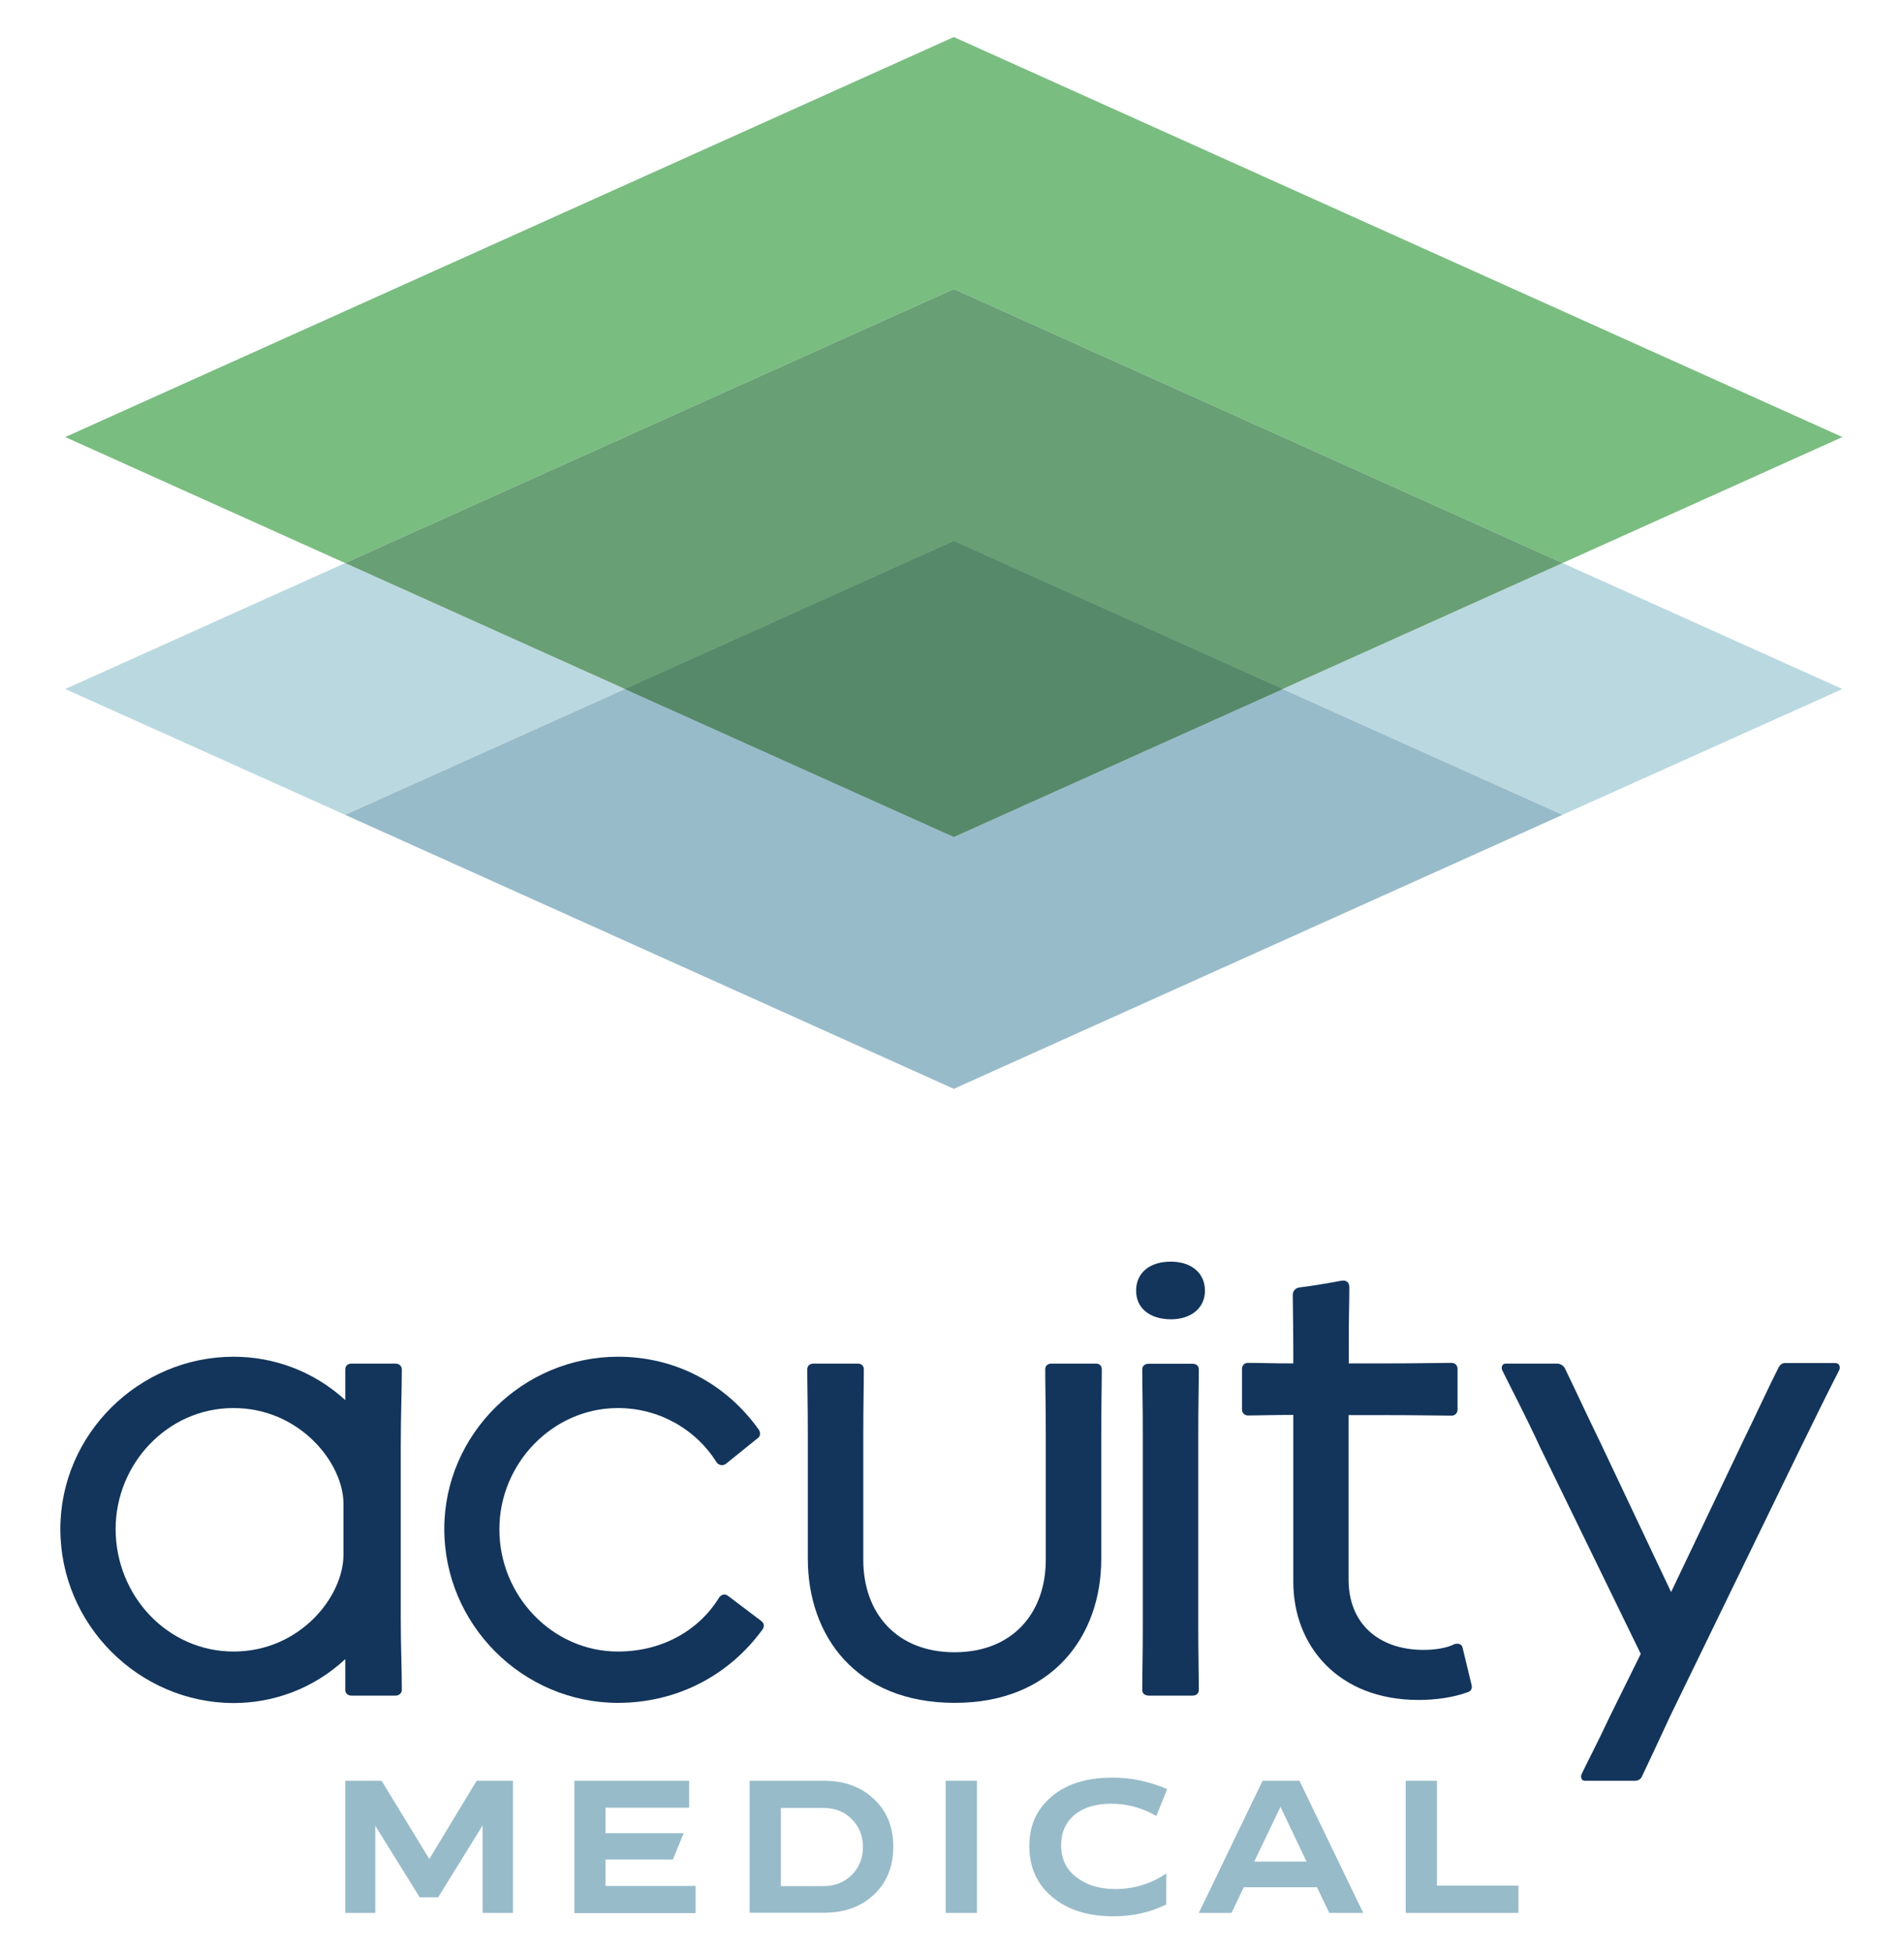
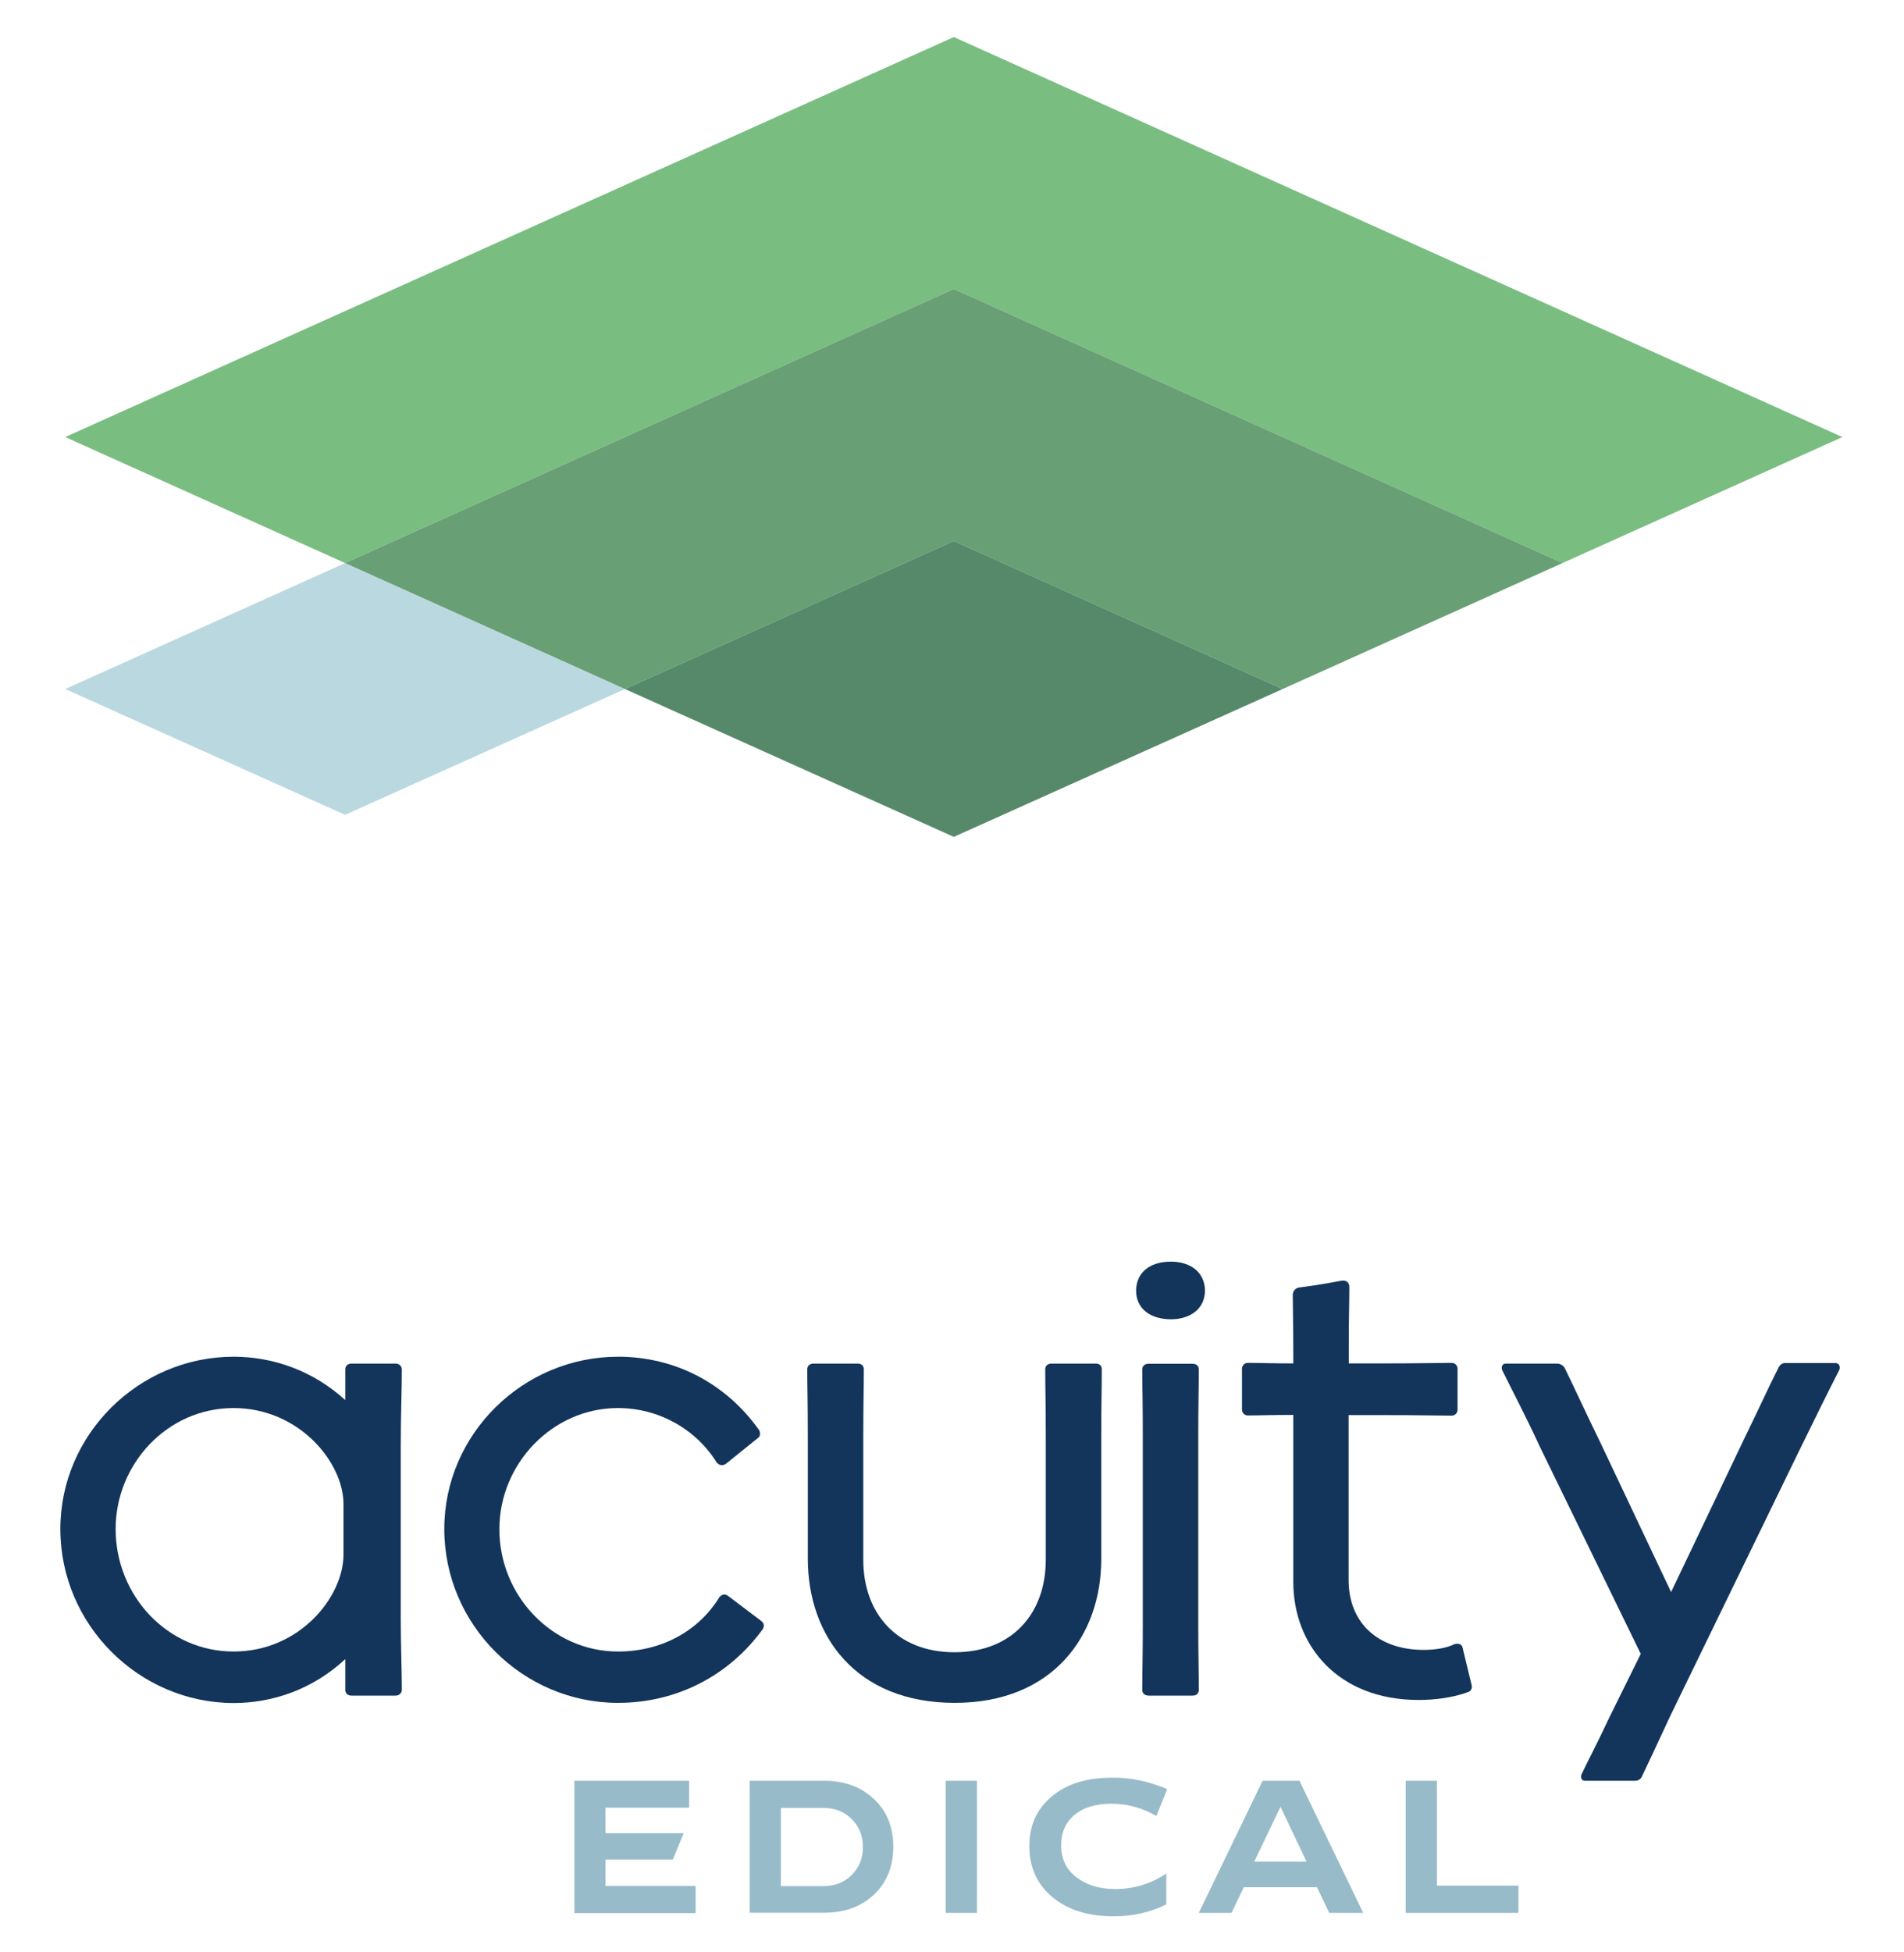
<svg xmlns="http://www.w3.org/2000/svg" version="1.1" id="Layer_1" x="0px" y="0px" viewBox="0 0 1053.8 1080" style="enable-background:new 0 0 1053.8 1080;" xml:space="preserve">
  <style type="text/css">
	.st0{fill:#79BD80;}
	.st1{fill:#BAD8E0;}
	.st2{fill:#689F75;}
	.st3{fill:#98BBC9;}
	.st4{fill:#487F67;}
	.st5{fill:#568969;}
	.st6{fill:#13355B;}
</style>
  <g>
    <g>
      <g>
        <g>
          <g>
            <g>
              <g>
                <g>
                  <polygon class="st0" points="864.8,311.5 1019.7,241.8 527.9,20.5 36.1,241.8 191,311.5 527.9,159.9         " />
                  <polygon class="st1" points="191,311.5 36.1,381.2 191,450.8 345.9,381.2         " />
-                   <polygon class="st1" points="864.8,311.5 709.9,381.2 864.8,450.8 1019.7,381.2         " />
                  <polygon class="st2" points="527.9,299.3 709.9,381.2 864.8,311.5 527.9,159.9 191,311.5 345.9,381.2         " />
-                   <polygon class="st3" points="527.9,463 345.9,381.2 191,450.8 527.9,602.4 864.8,450.8 709.9,381.2         " />
-                   <polygon class="st4" points="345.9,381.2 527.9,463 709.9,381.2 527.9,299.3         " />
                  <polygon class="st5" points="345.9,381.2 527.9,463 709.9,381.2 527.9,299.3         " />
                </g>
              </g>
            </g>
          </g>
        </g>
      </g>
    </g>
    <g>
      <g>
        <path class="st6" d="M33.4,845.9c0-52.4,43.5-95.3,95.9-95.3c22.1,0,44.2,7.9,61.8,24v-17c0-1.9,1.3-3.2,3.5-3.2h24.3     c1.9,0,3.5,1.3,3.5,3.2c0,12.6-0.6,24.6-0.6,43.8v93.4c0,15.8,0.6,29,0.6,40.1c0,1.9-1.6,3.2-3.5,3.2h-24.3     c-2.2,0-3.5-1.3-3.5-3.2v-17c-18.3,17-40.7,24.3-61.8,24.3C76.9,942.1,33.4,898.9,33.4,845.9z M190.1,860.1V832     c0-22.7-24.3-53-60.9-53S64,810,64,845.9c0,36.9,28.7,67.8,65.3,67.8S190.1,883.4,190.1,860.1z" />
        <path class="st6" d="M245.9,845.9c0-52.4,43.5-95.3,96.2-95.3c31.9,0,59.9,15.1,77.9,40.4c0.9,1.3,0.9,3.5-0.3,4.4l-18,14.5     c-1.9,1.3-4.1,0.6-5.1-0.9c-11.7-18.6-32.2-30-54.6-30c-36.3,0-65.6,30.9-65.6,66.9v0.3c0,36.6,29.3,67.5,65.6,67.5     c24.9,0,45.1-12,56.1-30c1.3-1.6,3.2-2.2,5.1-0.6l18,13.6c2.2,1.6,1.6,3.5,0.9,4.7c-18.3,25.2-47,40.7-80.1,40.7     C289.4,942.1,245.9,898.9,245.9,845.9z" />
        <path class="st6" d="M447.1,862.3v-68.1c0-18.3-0.3-26.8-0.3-36.6c0-2.2,1.6-3.2,3.5-3.2h24.3c1.9,0,3.5,0.9,3.5,3.2     c0,9.5-0.3,19.9-0.3,36.6v68.8c0,29.3,18.3,51.1,50.5,51.1s50.5-21.8,50.5-51.1v-68.8c0-18.3-0.3-26.8-0.3-36.6     c0-2.2,1.6-3.2,3.5-3.2h24.6c1.6,0,3.2,0.9,3.2,3.2c0,9.5-0.3,19.9-0.3,36.6v68.4c0,42.3-26.8,79.5-81.1,79.5     C473.6,942.1,447.1,904.9,447.1,862.3z" />
        <path class="st6" d="M628.8,714.1c0-9.8,7.3-16.1,19.2-16.1c11.4,0,18.9,6.3,18.9,16.1c0,9.5-7.6,15.8-18.9,15.8     C636,729.8,628.8,723.5,628.8,714.1z M632.2,934.9c0-9.8,0.3-18,0.3-35.6v-106c0-17.7-0.3-26.2-0.3-35.6c0-2.2,1.6-3.2,3.5-3.2     H660c1.9,0,3.5,0.9,3.5,3.2c0,9.5-0.3,19.6-0.3,35.6v106c0,16.1,0.3,26.2,0.3,35.6c0,2.2-1.6,3.2-3.5,3.2h-24.3     C633.8,938,632.2,937.1,632.2,934.9z" />
        <path class="st6" d="M715.8,875.2v-92.4c-11.7,0-19.2,0.3-25.2,0.3c-1.9,0-3.2-1.6-3.2-3.2v-22.7c0-1.6,1.3-3.2,3.2-3.2     c6,0,13.6,0.3,25.2,0.3v-5.4c0-16.1-0.3-25.2-0.3-32.5c0-2.2,1.6-3.8,3.5-4.1c7.6-0.9,16.7-2.5,23.7-3.8c2.8-0.3,4.1,1.3,4.1,3.5     c0,11-0.3,14.2-0.3,32.5v9.8h17.3c22.1,0,32.8-0.3,39.7-0.3c1.9,0,3.2,1.6,3.2,3.2V780c0,1.6-1.3,3.2-3.2,3.2     c-6.6,0-17.7-0.3-39.4-0.3h-17.7V874c0,24,16.4,38.8,41.6,38.8c5.7,0,12.6-0.9,17-3.2c2.2-0.6,3.8,0,4.4,1.6l5.1,21.1     c0.3,1.3,0,3.2-1.9,3.8c-8.5,3.2-18.9,4.4-27.4,4.4C740.4,940.5,715.8,910.3,715.8,875.2z" />
        <path class="st6" d="M875.4,981.5c3.2-6.9,8.2-16.1,15.4-31.5l17.3-35l-55.5-113.9c-9.1-19.6-15.5-31.5-21.1-42.9     c-0.9-1.9,0-3.8,1.9-3.8h28.4c1.9,0,3.8,1.3,4.4,2.8c5.1,10.4,10.4,22.1,19.6,41l39.1,82.6l39.4-82.6     c9.2-18.9,14.5-30.6,19.9-41.3c0.9-1.9,2.2-2.8,3.8-2.8h27.8c2.5,0,2.8,2.5,2.2,3.8c-6,11.7-12.9,25.6-22.7,45.7l-71,146     c-7.6,16.4-11.7,25.2-15.5,33.1c-0.6,1.6-2.2,2.5-3.8,2.5h-27.8C875.1,985.3,874.7,982.8,875.4,981.5z" />
      </g>
      <g>
-         <path class="st3" d="M191.2,985.2h20l26.4,43.3l26.2-43.3h20.1v73.1h-16.8v-48.4l-24.6,39.8h-10.2l-24.6-39.6v48.2h-16.6V985.2z" />
        <path class="st3" d="M317.9,985.2h63.5v14.9h-46.3v14.1h43.3l-6,14.6h-37.3v14.6H385v15h-67.1V985.2z" />
        <path class="st3" d="M414.9,985.2h41.3c11.2,0,20.4,3.4,27.6,10.2c7.1,6.7,10.6,15.5,10.6,26.3c0,10.8-3.5,19.6-10.6,26.4     c-7.2,6.8-16.3,10.1-27.6,10.1h-41.3V985.2z M432.2,1000.1v43.4h23.1c6.6,0,11.9-2,16-6.1c4.2-4.1,6.3-9.3,6.3-15.5     c0-6.3-2.1-11.5-6.3-15.6c-4.1-4.1-9.4-6.1-16-6.1H432.2z" />
        <path class="st3" d="M523.4,985.2h17.3v73.1h-17.3V985.2z" />
        <path class="st3" d="M646,989.8l-6,14.9c-7.7-4.5-16-6.8-25-6.8c-8.6,0-15.4,2.1-20.3,6.2c-4.9,4.1-7.4,9.7-7.4,16.7     c0,7.4,2.7,13.3,8.2,17.6c5.6,4.4,12.8,6.7,21.7,6.7c10.4,0,19.9-2.9,28.3-8.6v17.1c-8.8,4.4-18.6,6.6-29.2,6.6     c-14,0-25.3-3.5-33.8-10.6c-8.6-7.1-12.8-16.6-12.8-28.3c0-11.4,4.1-20.5,12.4-27.4c8.3-7,19.3-10.4,33.1-10.4     C625.6,983.3,635.8,985.5,646,989.8z" />
        <path class="st3" d="M681.6,1058.3h-18.1l35.3-73.1h20.4l35.3,73.1h-18.8l-6.8-14.2h-40.5L681.6,1058.3z M708.7,999.6l-14.5,30.3     h28.9L708.7,999.6z" />
        <path class="st3" d="M778,985.2h17.3v58h45.1v15.1H778V985.2z" />
      </g>
    </g>
  </g>
</svg>